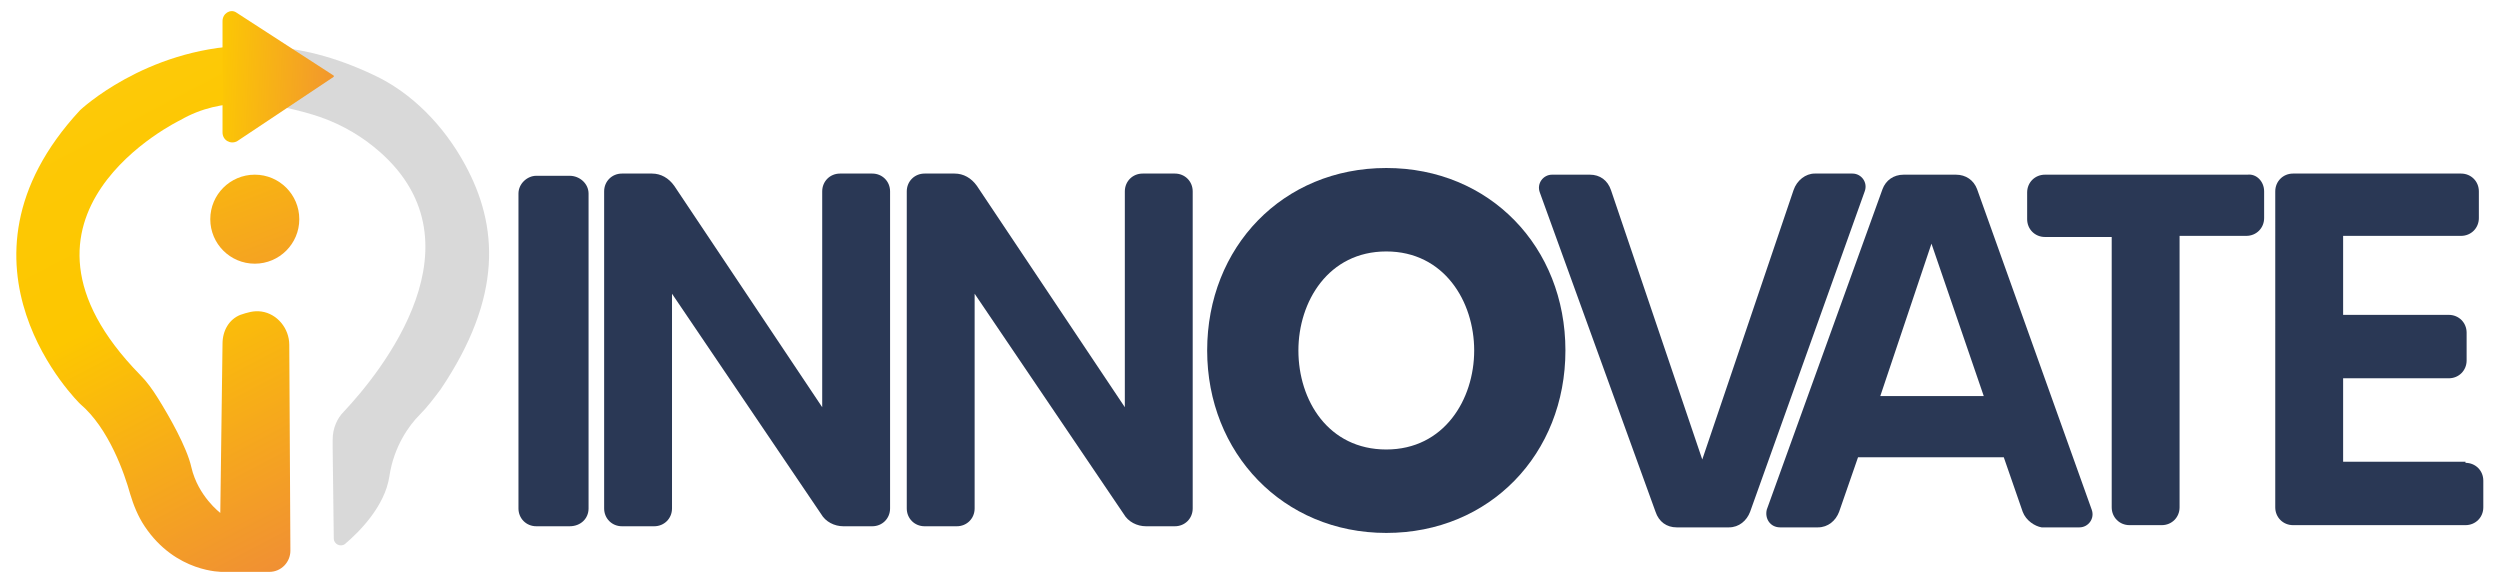
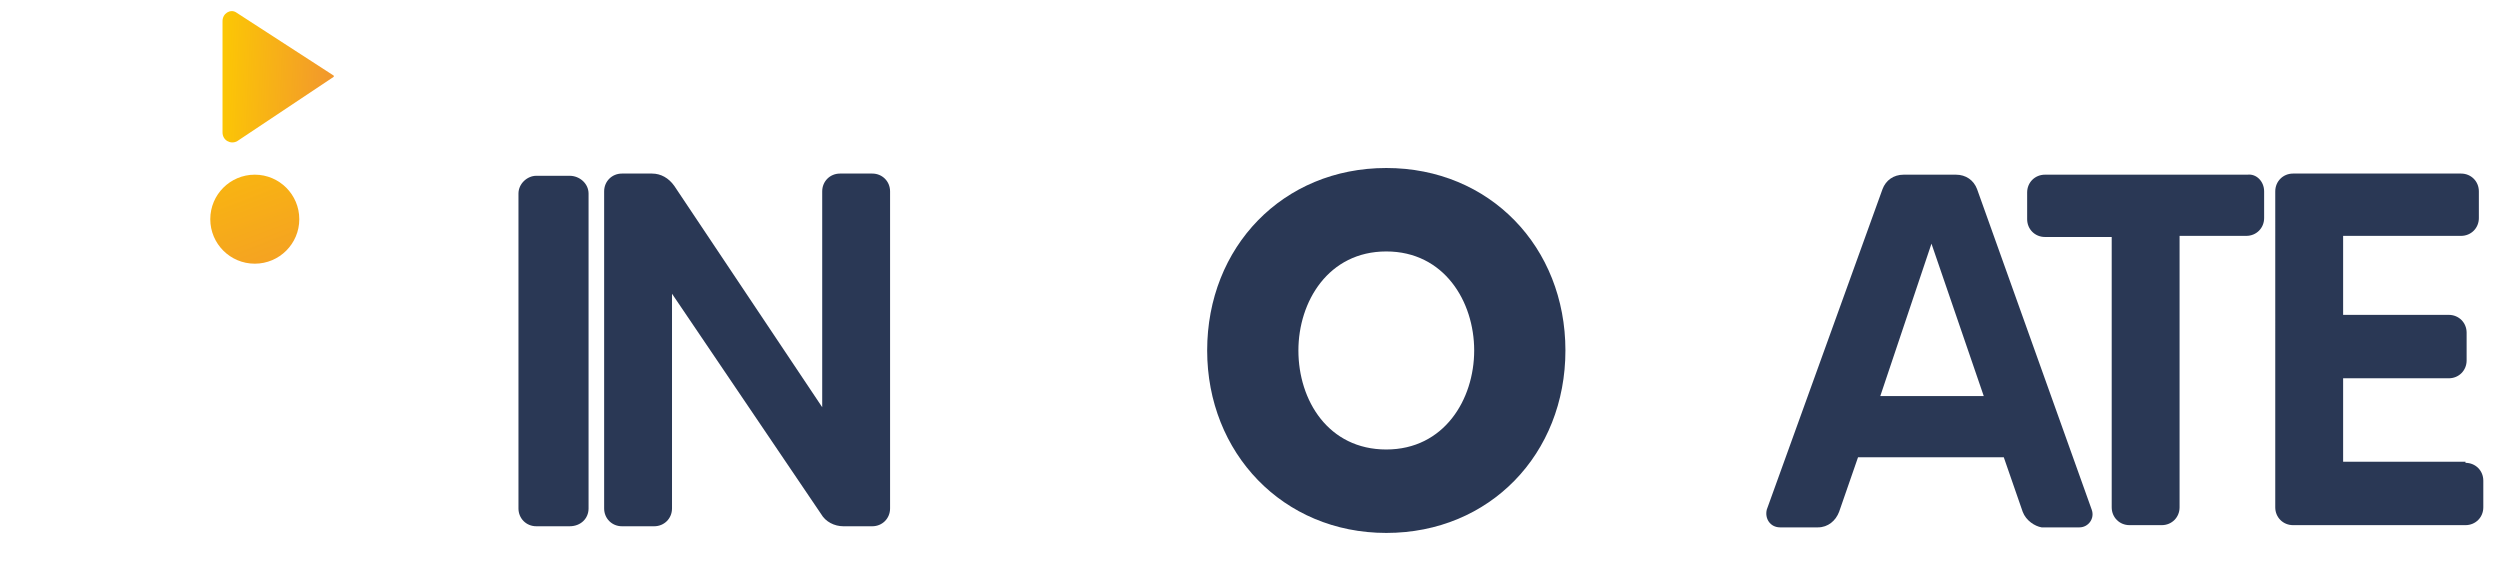
<svg xmlns="http://www.w3.org/2000/svg" version="1.1" id="Capa_1" x="0px" y="0px" viewBox="0 0 224.7 52.2" style="enable-background:new 0 0 224.7 52.2;" xml:space="preserve">
  <style type="text/css">
	.st0{fill:url(#SVGID_1_);}
	.st1{opacity:0.77;fill:#CECECE;}
	.st2{fill:url(#SVGID_2_);}
	.st3{fill:url(#SVGID_3_);}
	.st4{fill:#2A3855;}
</style>
  <g>
    <linearGradient id="SVGID_1_" gradientUnits="userSpaceOnUse" x1="-2.183" y1="-11.042" x2="44.143" y2="77.515">
      <stop offset="0" style="stop-color:#FDD428" />
      <stop offset="3.035646e-02" style="stop-color:#FDD222" />
      <stop offset="0.151" style="stop-color:#FDCC0F" />
      <stop offset="0.275" style="stop-color:#FDC804" />
      <stop offset="0.407" style="stop-color:#FDC700" />
      <stop offset="0.682" style="stop-color:#F08F34" />
      <stop offset="0.874" style="stop-color:#E86031" />
      <stop offset="1" style="stop-color:#E29214" />
    </linearGradient>
-     <path class="st0" d="M23.5,28c-0.7-0.1-1.3,0.1-1.9,0.3c-1,0.4-1.6,1.4-1.6,2.6l-0.2,15.2c0,0-2-1.5-2.6-4.1c-0.4-1.8-2-4.6-3-6.2   c-0.5-0.8-1-1.5-1.6-2.1c-14.1-14.4,3.6-22.9,3.6-22.9c1.9-1.1,3.9-1.5,5.8-1.5V4.1c-9,0.3-14.8,5.8-14.8,5.8   c-12.9,13.9,0,26.4,0,26.4c2.6,2.2,4,6.3,4.5,8.1c0.3,1,0.7,2,1.3,2.9c2.8,4.2,7,4.1,7,4.1h4.2c1.1,0,1.9-0.9,1.9-1.9l-0.1-18.5   C26,29.5,24.9,28.2,23.5,28z" />
-     <path class="st1" d="M41.8,14.8c-1.9-3.5-4.8-6.5-8.3-8.1c-3.4-1.6-6.6-2.4-9.5-2.5v5.2c1.6,0.2,3.1,0.6,4.1,0.9   c2,0.6,3.9,1.6,5.5,2.9C44,21.6,34.1,33.6,30.9,37c-0.6,0.6-1,1.5-1,2.5v0.8l0.1,8.1c0,0.5,0.6,0.8,1,0.5c1.3-1.1,3.6-3.4,4-6.1   c0.4-2.7,1.8-4.6,2.7-5.5c0.7-0.7,1.3-1.5,1.9-2.3C45.2,26.7,44.8,20.3,41.8,14.8z" />
    <linearGradient id="SVGID_2_" gradientUnits="userSpaceOnUse" x1="4.636" y1="-20.721" x2="37.389" y2="-17.023" gradientTransform="matrix(0.998 -6.687339e-02 6.687339e-02 0.998 6.346 27.342)">
      <stop offset="0" style="stop-color:#FFEE25" />
      <stop offset="1.119993e-02" style="stop-color:#FFEB22" />
      <stop offset="9.744590e-02" style="stop-color:#FEDA0F" />
      <stop offset="0.186" style="stop-color:#FDCF04" />
      <stop offset="0.281" style="stop-color:#FDCC00" />
      <stop offset="0.668" style="stop-color:#F08F34" />
      <stop offset="0.888" style="stop-color:#E86031" />
      <stop offset="1" style="stop-color:#E2312D" />
    </linearGradient>
    <path class="st2" d="M20,1.9l0,10c0,0.7,0.7,1.1,1.3,0.8L30,6.9c0,0,0-0.1,0-0.1l-8.8-5.7C20.7,0.8,20,1.2,20,1.9z" />
    <linearGradient id="SVGID_3_" gradientUnits="userSpaceOnUse" x1="11.397" y1="-10.608" x2="35.805" y2="53.565">
      <stop offset="0" style="stop-color:#FFEE25" />
      <stop offset="1.783161e-02" style="stop-color:#FFE920" />
      <stop offset="0.102" style="stop-color:#FED60E" />
      <stop offset="0.189" style="stop-color:#FDCB04" />
      <stop offset="0.281" style="stop-color:#FDC700" />
      <stop offset="0.668" style="stop-color:#F08F34" />
      <stop offset="0.888" style="stop-color:#E86031" />
      <stop offset="1" style="stop-color:#E2312D" />
    </linearGradient>
    <ellipse class="st3" cx="22.9" cy="19.7" rx="4" ry="4" />
  </g>
  <g>
    <g>
      <path class="st4" d="M75.5,15.6h2.9c0.9,0,1.6,0.7,1.6,1.6v28.5c0,0.9-0.7,1.6-1.6,1.6h-2.6c-0.8,0-1.6-0.4-2-1.1L60.4,26.4v19.3    c0,0.9-0.7,1.6-1.6,1.6h-2.9c-0.9,0-1.6-0.7-1.6-1.6V17.2c0-0.9,0.7-1.6,1.6-1.6h2.7c0.8,0,1.5,0.4,2,1.1l13.3,19.9V17.2    C73.9,16.3,74.6,15.6,75.5,15.6z" />
-       <path class="st4" d="M102.7,15.6h2.9c0.9,0,1.6,0.7,1.6,1.6v28.5c0,0.9-0.7,1.6-1.6,1.6H103c-0.8,0-1.6-0.4-2-1.1L87.6,26.4v19.3    c0,0.9-0.7,1.6-1.6,1.6h-2.9c-0.9,0-1.6-0.7-1.6-1.6V17.2c0-0.9,0.7-1.6,1.6-1.6h2.7c0.8,0,1.5,0.4,2,1.1l13.3,19.9V17.2    C101.1,16.3,101.8,15.6,102.7,15.6z" />
      <path class="st4" d="M140.7,31.5c0,9.3-6.8,16.4-16.1,16.4s-16.1-7.2-16.1-16.4c0-9.3,6.8-16.4,16.1-16.4S140.7,22.2,140.7,31.5z     M132.5,31.5c0-4.4-2.7-8.9-7.9-8.9c-5.2,0-7.9,4.5-7.9,8.9c0,4.5,2.7,8.9,7.9,8.9C129.8,40.4,132.5,35.9,132.5,31.5z" />
-       <path class="st4" d="M163.1,15.6h3.4c0.8,0,1.4,0.8,1.1,1.6L157.3,46c-0.3,0.8-1,1.4-1.9,1.4h-4.7c-0.9,0-1.6-0.5-1.9-1.4    l-10.4-28.7c-0.3-0.8,0.3-1.6,1.1-1.6h3.4c0.9,0,1.6,0.5,1.9,1.4l8.2,24.2l8.2-24.2C161.5,16.2,162.3,15.6,163.1,15.6z" />
      <path class="st4" d="M181.8,46l-1.7-4.9h-13.1l-1.7,4.9c-0.3,0.8-1,1.4-1.9,1.4h-3.4c-0.9,0-1.4-0.8-1.2-1.6l10.4-28.8    c0.3-0.8,1-1.3,1.9-1.3h4.7c0.9,0,1.6,0.5,1.9,1.3l10.3,28.8c0.3,0.8-0.3,1.6-1.1,1.6h-3.4C182.9,47.3,182.1,46.8,181.8,46z     M178.3,35.6l-4.7-13.7L169,35.6H178.3z" />
      <path class="st4" d="M203.5,17.2v2.4c0,0.9-0.7,1.6-1.6,1.6h-6v24.4c0,0.9-0.7,1.6-1.6,1.6h-2.9c-0.9,0-1.6-0.7-1.6-1.6V21.3h-6    c-0.9,0-1.6-0.7-1.6-1.6v-2.4c0-0.9,0.7-1.6,1.6-1.6h18.2C202.8,15.6,203.5,16.3,203.5,17.2z" />
      <path class="st4" d="M221.6,41.6c0.9,0,1.6,0.7,1.6,1.6v2.4c0,0.9-0.7,1.6-1.6,1.6h-15.5c-0.9,0-1.6-0.7-1.6-1.6V17.2    c0-0.9,0.7-1.6,1.6-1.6h15.1c0.9,0,1.6,0.7,1.6,1.6v2.4c0,0.9-0.7,1.6-1.6,1.6h-10.6v7.1h9.5c0.9,0,1.6,0.7,1.6,1.6v2.5    c0,0.9-0.7,1.6-1.6,1.6h-9.5v7.5H221.6z" />
      <path class="st4" d="M48.2,15.8h3c0.9,0,1.7,0.7,1.7,1.6v28.3c0,0.9-0.7,1.6-1.7,1.6h-3c-0.9,0-1.6-0.7-1.6-1.6V17.4    C46.6,16.5,47.4,15.8,48.2,15.8z" />
    </g>
  </g>
</svg>